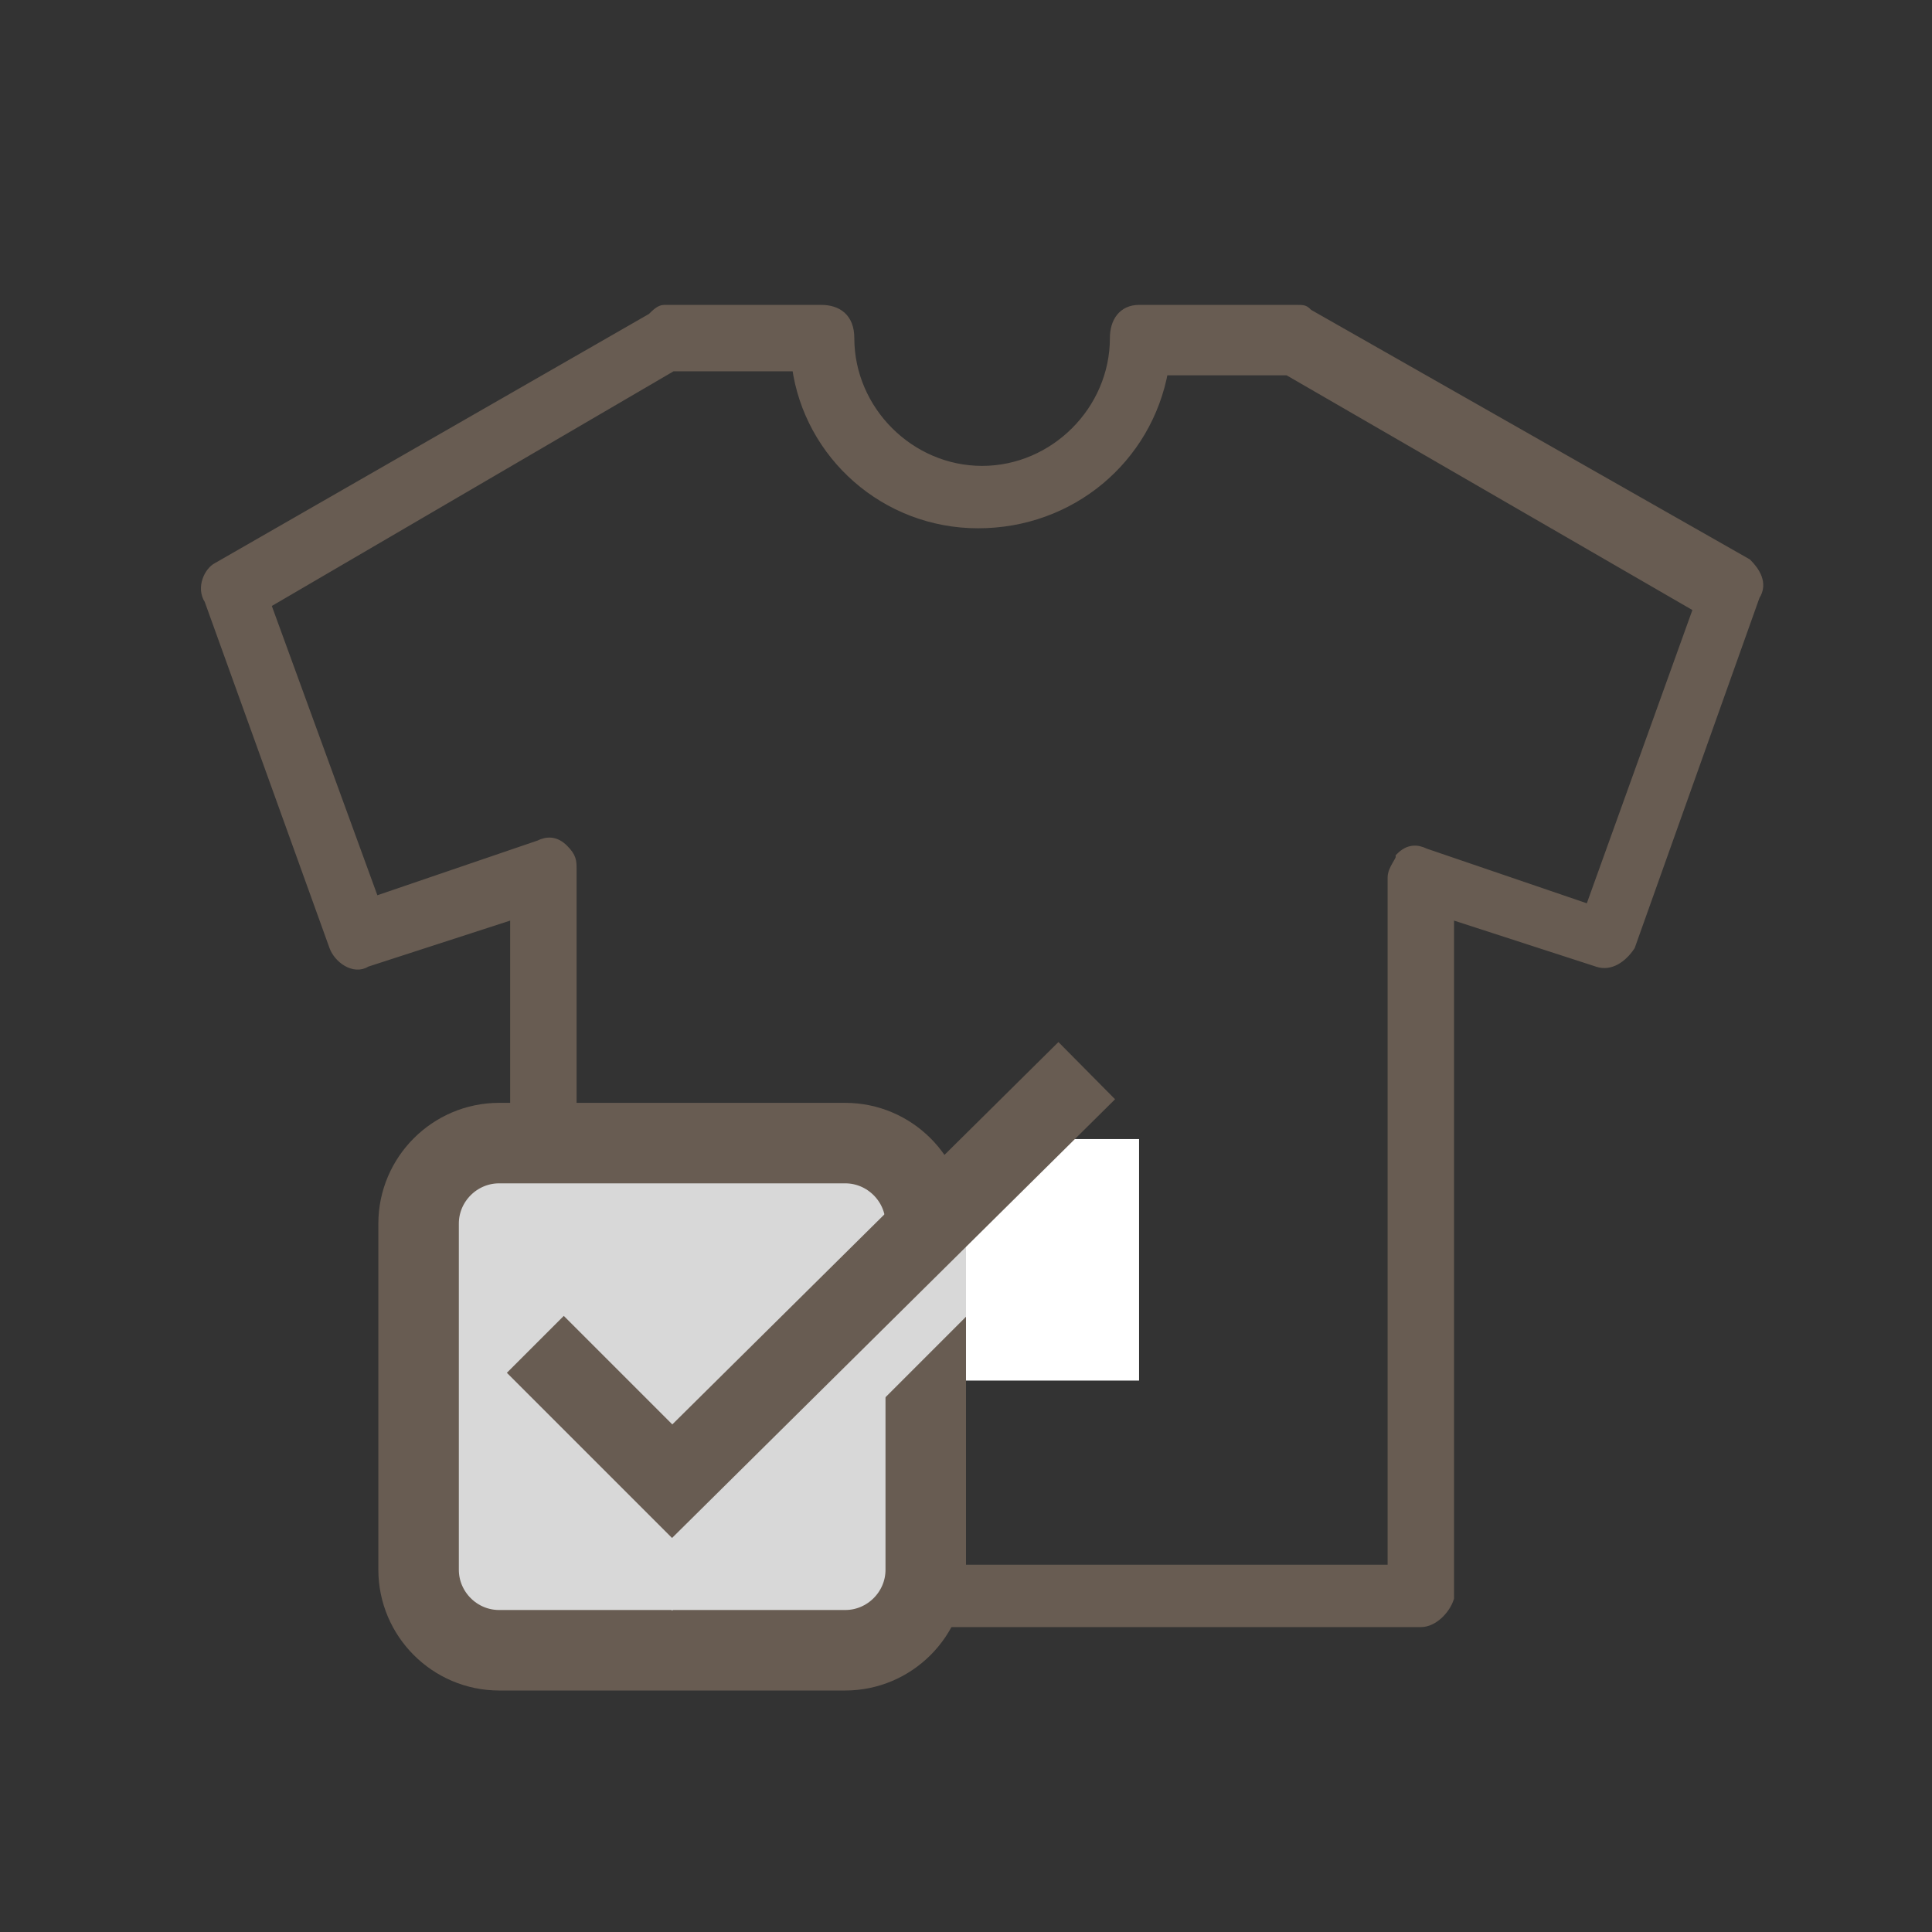
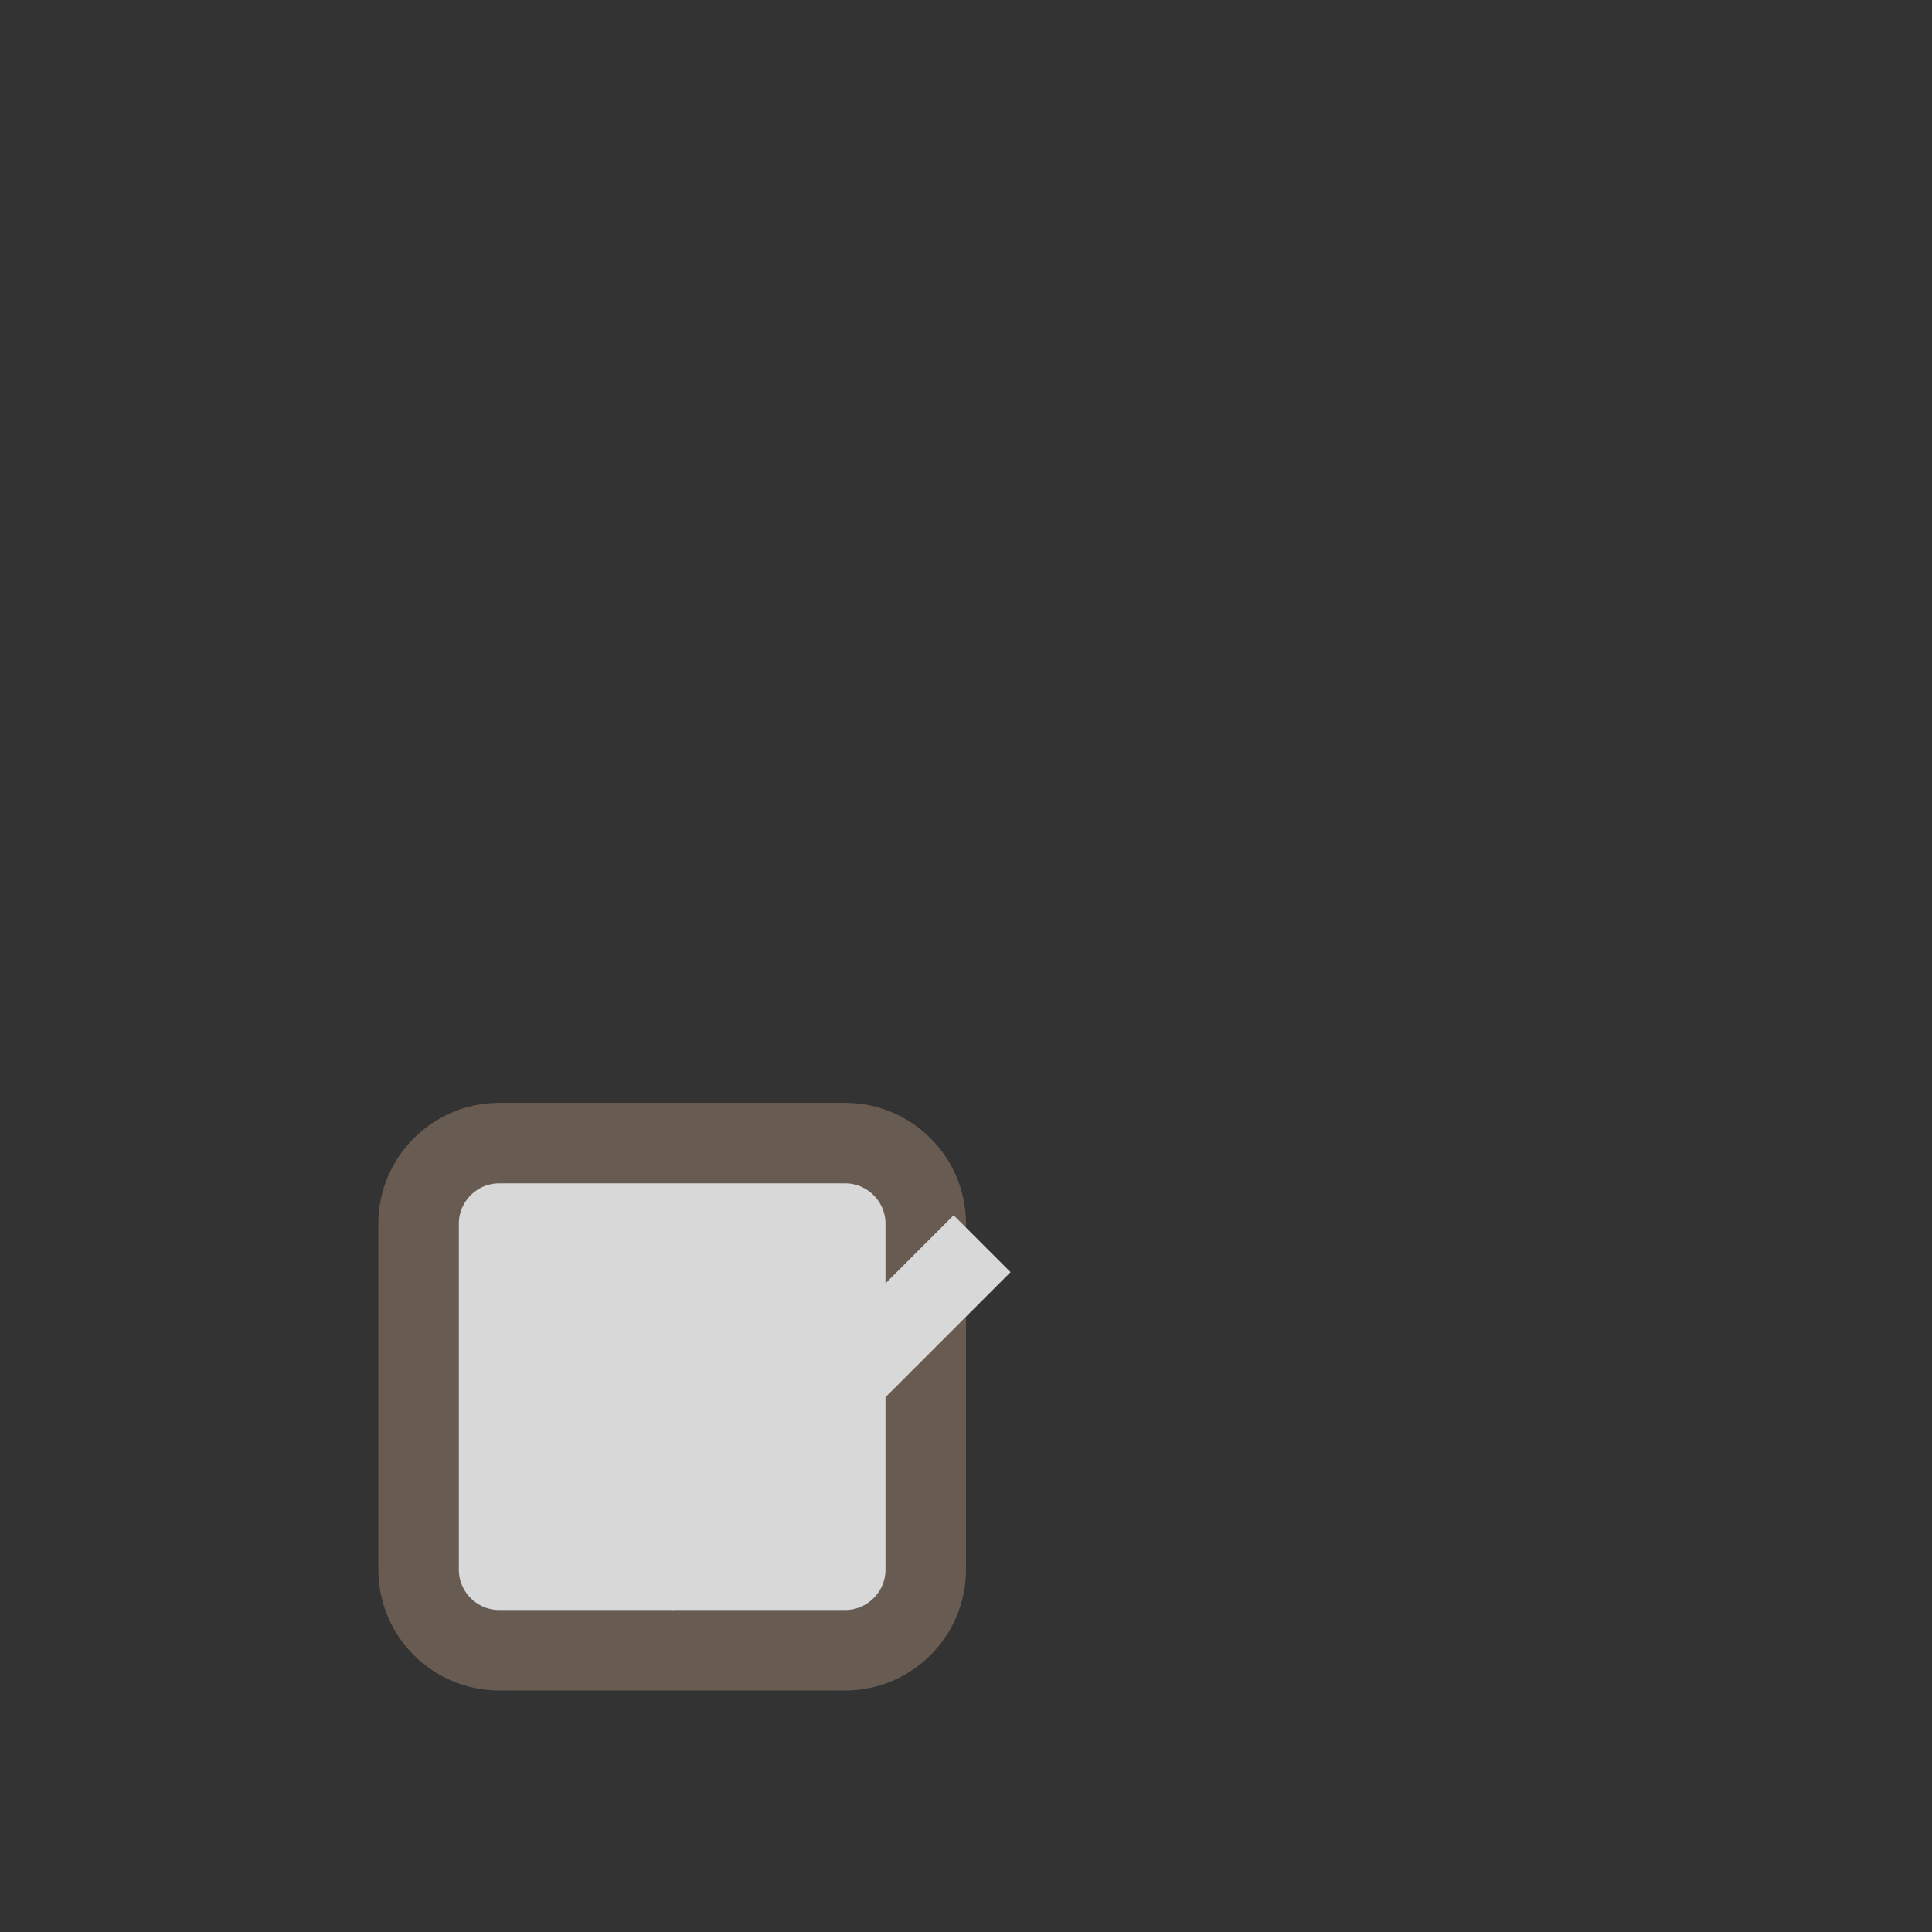
<svg xmlns="http://www.w3.org/2000/svg" version="1.1" id="Layer_1" x="0px" y="0px" viewBox="0 0 48 48" style="enable-background:new 0 0 48 48;" xml:space="preserve">
  <rect x="0" y="0" width="48" height="48" fill="#333333" stroke="none" />
  <style type="text/css">
	.st0{fill:#685C52;}
	.st1{fill:#685C52;stroke:#685C52;stroke-width:0.25;}
	.st2{fill-rule:evenodd;clip-rule:evenodd;fill:#D8D8D8;stroke:#685C52;stroke-width:2;}
	.st3{fill:none;stroke:#D8D8D8;stroke-width:2;}
	.st4{fill-rule:evenodd;clip-rule:evenodd;fill:#FFFFFF;}
	.st5{fill:none;stroke:#685C52;stroke-width:2;}
	.st6{fill:none;}
</style>
  <g>
-     <path class="st0" d="M14.2,39h20.4V21.8c0-0.2,0.2-0.4,0.2-0.5c0.2-0.2,0.4-0.2,0.6-0.1l4.1,1.4l2.7-7.5L32,9.2h-3.1   c-0.4,2.2-2.3,3.8-4.6,3.8c-2.3,0-4.2-1.7-4.5-3.9h-3.1L6.6,15l2.7,7.4l4.1-1.4c0.2-0.1,0.4-0.1,0.6,0.1c0.2,0.2,0.2,0.3,0.2,0.5   L14.2,39L14.2,39z M35.3,40.3H13.5c-0.4,0-0.7-0.2-0.7-0.7V22.7l-3.7,1.2c-0.3,0.2-0.7-0.1-0.8-0.4l-3.1-8.6   c-0.2-0.3,0-0.7,0.2-0.8l10.8-6.2c0.1-0.1,0.2-0.2,0.3-0.2h3.9c0.4,0,0.7,0.2,0.7,0.7c0,1.8,1.5,3.3,3.3,3.3s3.3-1.5,3.3-3.3   c0-0.4,0.2-0.7,0.6-0.7h3.9c0.2,0,0.2,0,0.3,0.1L43.4,14c0.2,0.2,0.4,0.5,0.2,0.8l-3.1,8.7c-0.2,0.3-0.5,0.5-0.8,0.4L36,22.7v17   C35.9,40,35.6,40.3,35.3,40.3L35.3,40.3z" />
-     <path class="st1" d="M14.2,39h20.4V21.8c0-0.2,0.2-0.4,0.2-0.5c0.2-0.2,0.4-0.2,0.6-0.1l4.1,1.4l2.7-7.5L32,9.2h-3.1   c-0.4,2.2-2.3,3.8-4.6,3.8c-2.3,0-4.2-1.7-4.5-3.9h-3.1L6.6,15l2.7,7.4l4.1-1.4c0.2-0.1,0.4-0.1,0.6,0.1c0.2,0.2,0.2,0.3,0.2,0.5   L14.2,39L14.2,39z M35.3,40.3H13.5c-0.4,0-0.7-0.2-0.7-0.7V22.7l-3.7,1.2c-0.3,0.2-0.7-0.1-0.8-0.4l-3.1-8.6   c-0.2-0.3,0-0.7,0.2-0.8l10.8-6.2c0.1-0.1,0.2-0.2,0.3-0.2h3.9c0.4,0,0.7,0.2,0.7,0.7c0,1.8,1.5,3.3,3.3,3.3s3.3-1.5,3.3-3.3   c0-0.4,0.2-0.7,0.6-0.7h3.9c0.2,0,0.2,0,0.3,0.1L43.4,14c0.2,0.2,0.4,0.5,0.2,0.8l-3.1,8.7c-0.2,0.3-0.5,0.5-0.8,0.4L36,22.7v17   C35.9,40,35.6,40.3,35.3,40.3L35.3,40.3z" />
-   </g>
+     </g>
  <path class="st2" d="M12.4,28.4H21c1.1,0,2,0.9,2,2V39c0,1.1-0.9,2-2,2h-8.6c-1.1,0-2-0.9-2-2v-8.6C10.4,29.3,11.3,28.4,12.4,28.4z" />
  <path class="st3" d="M13.3,35.2l3.4,3.4l7.7-7.7" />
-   <path class="st4" d="M24,28.3h4.3v6H24V28.3z" />
-   <path class="st5" d="M13.3,33.4l3.4,3.4L27,26.6" />
-   <path class="st6" d="M0,0h48v48H0V0z" />
</svg>